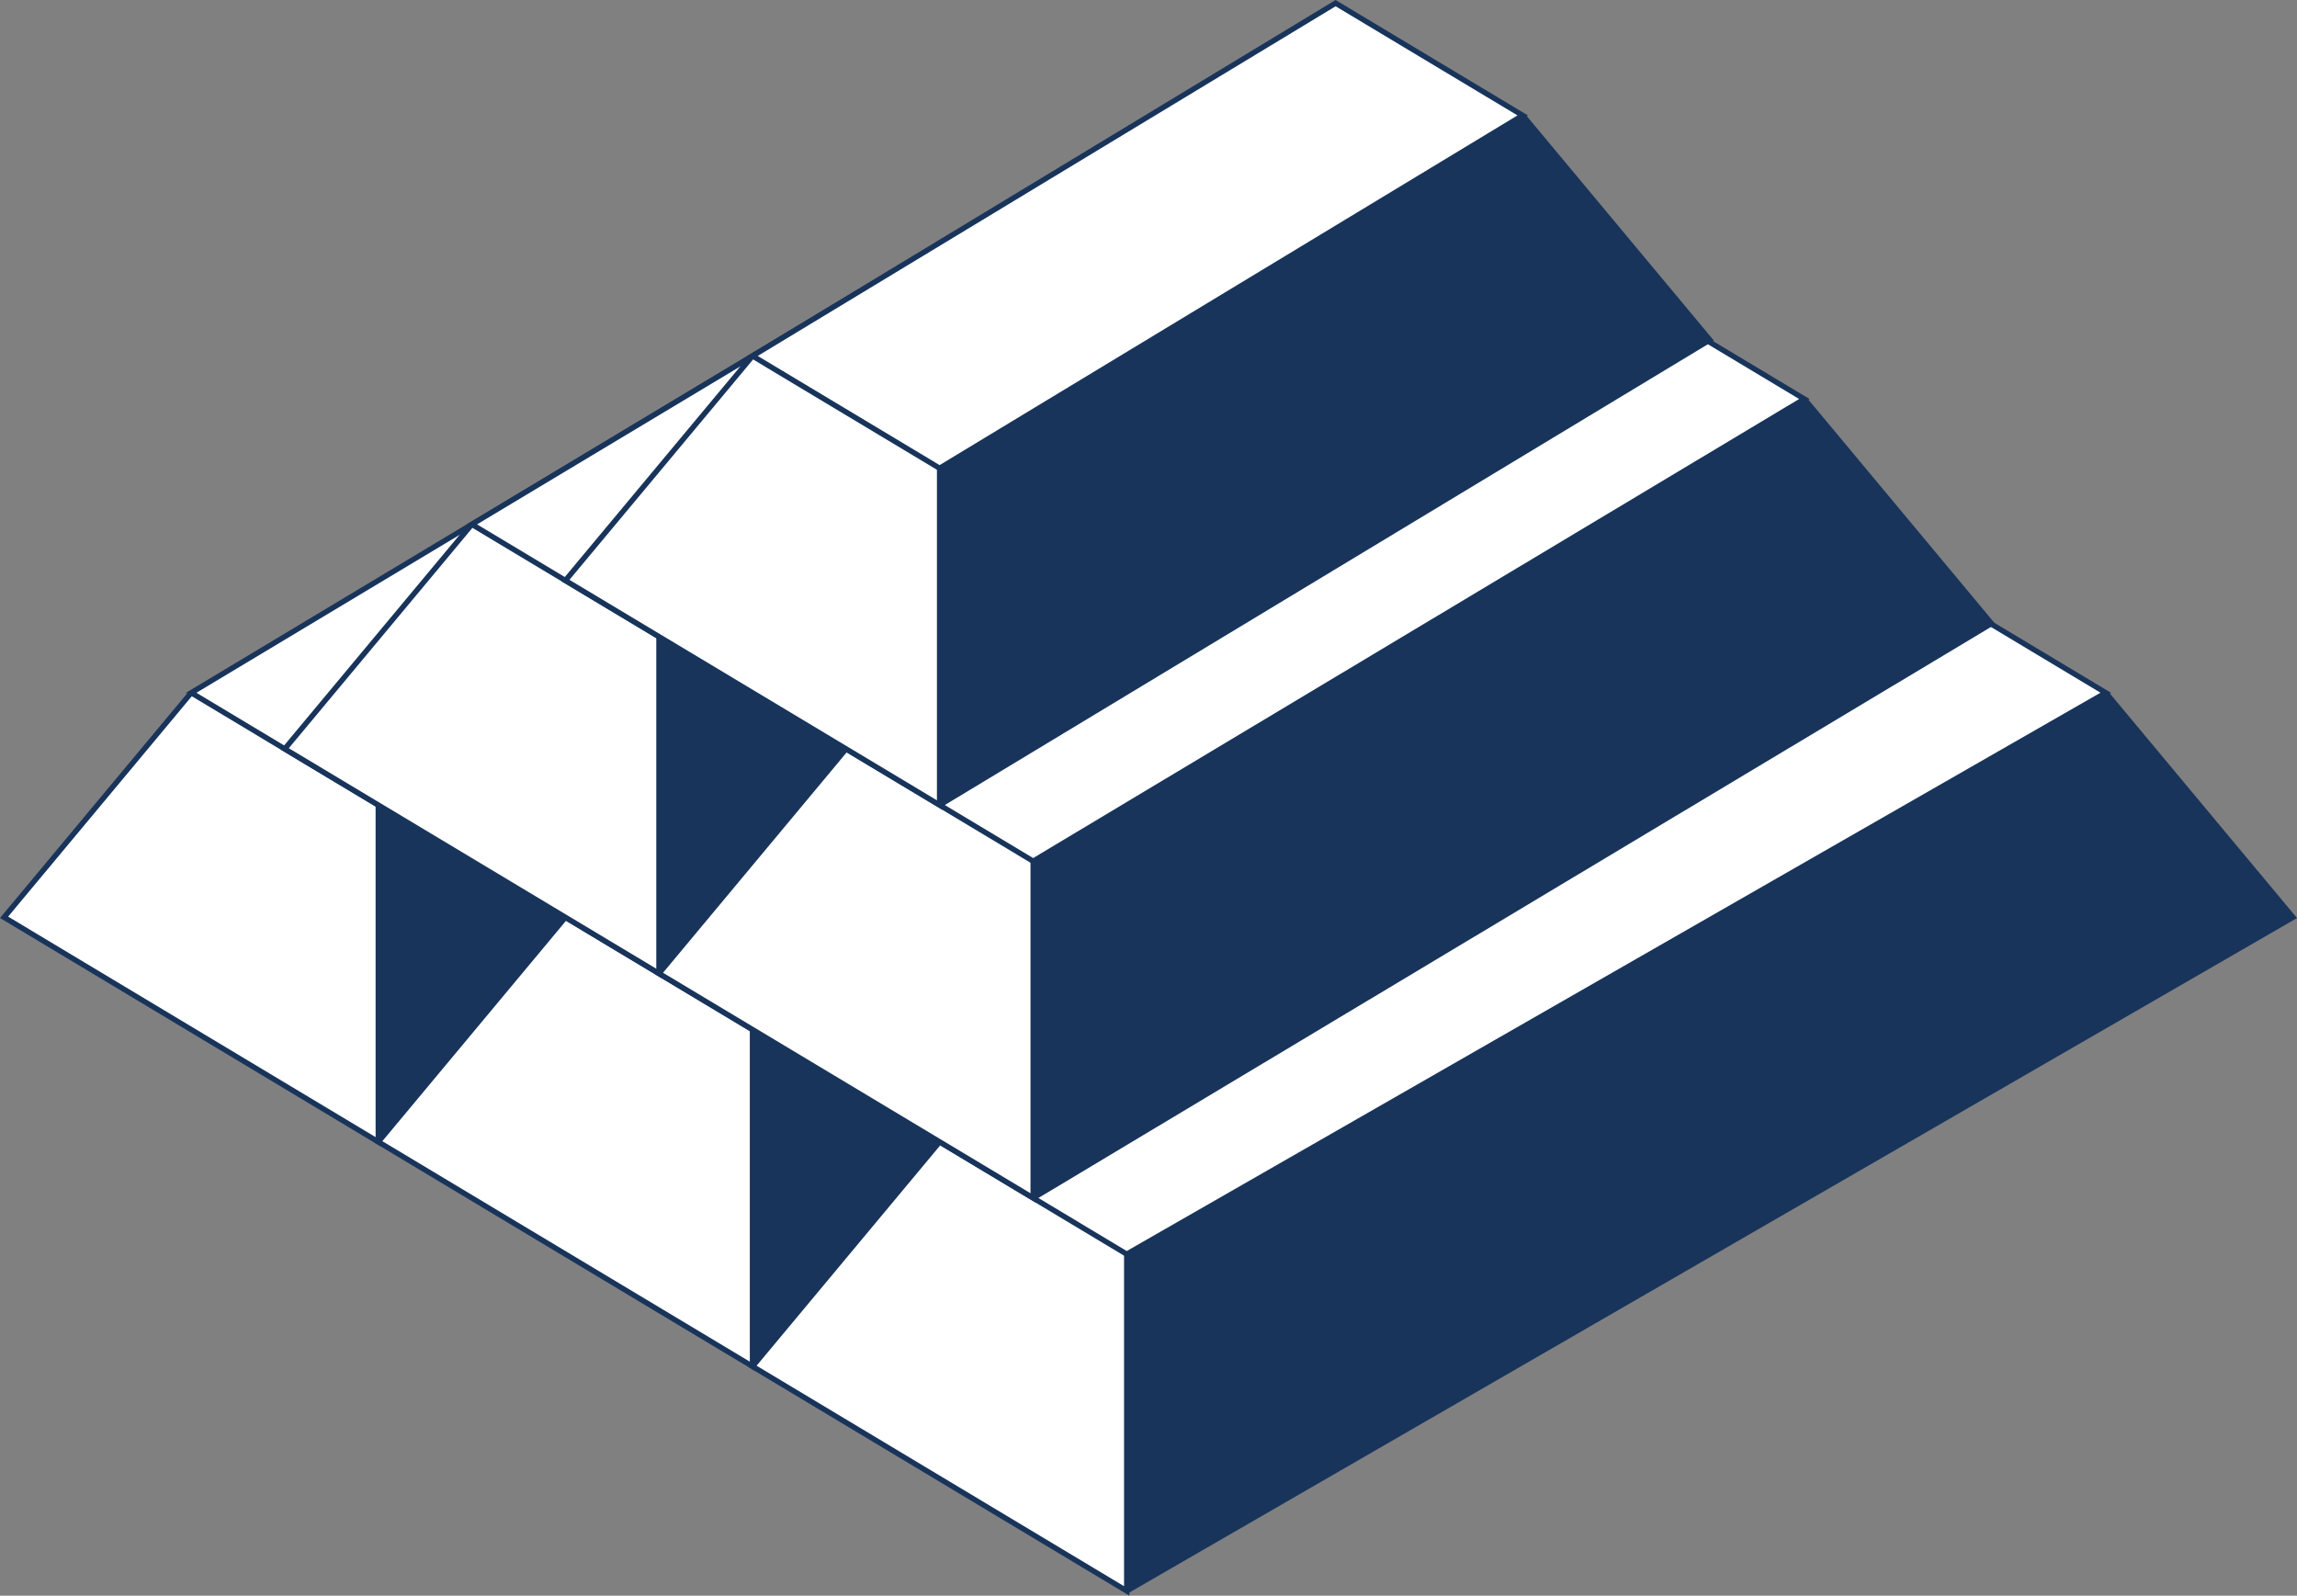
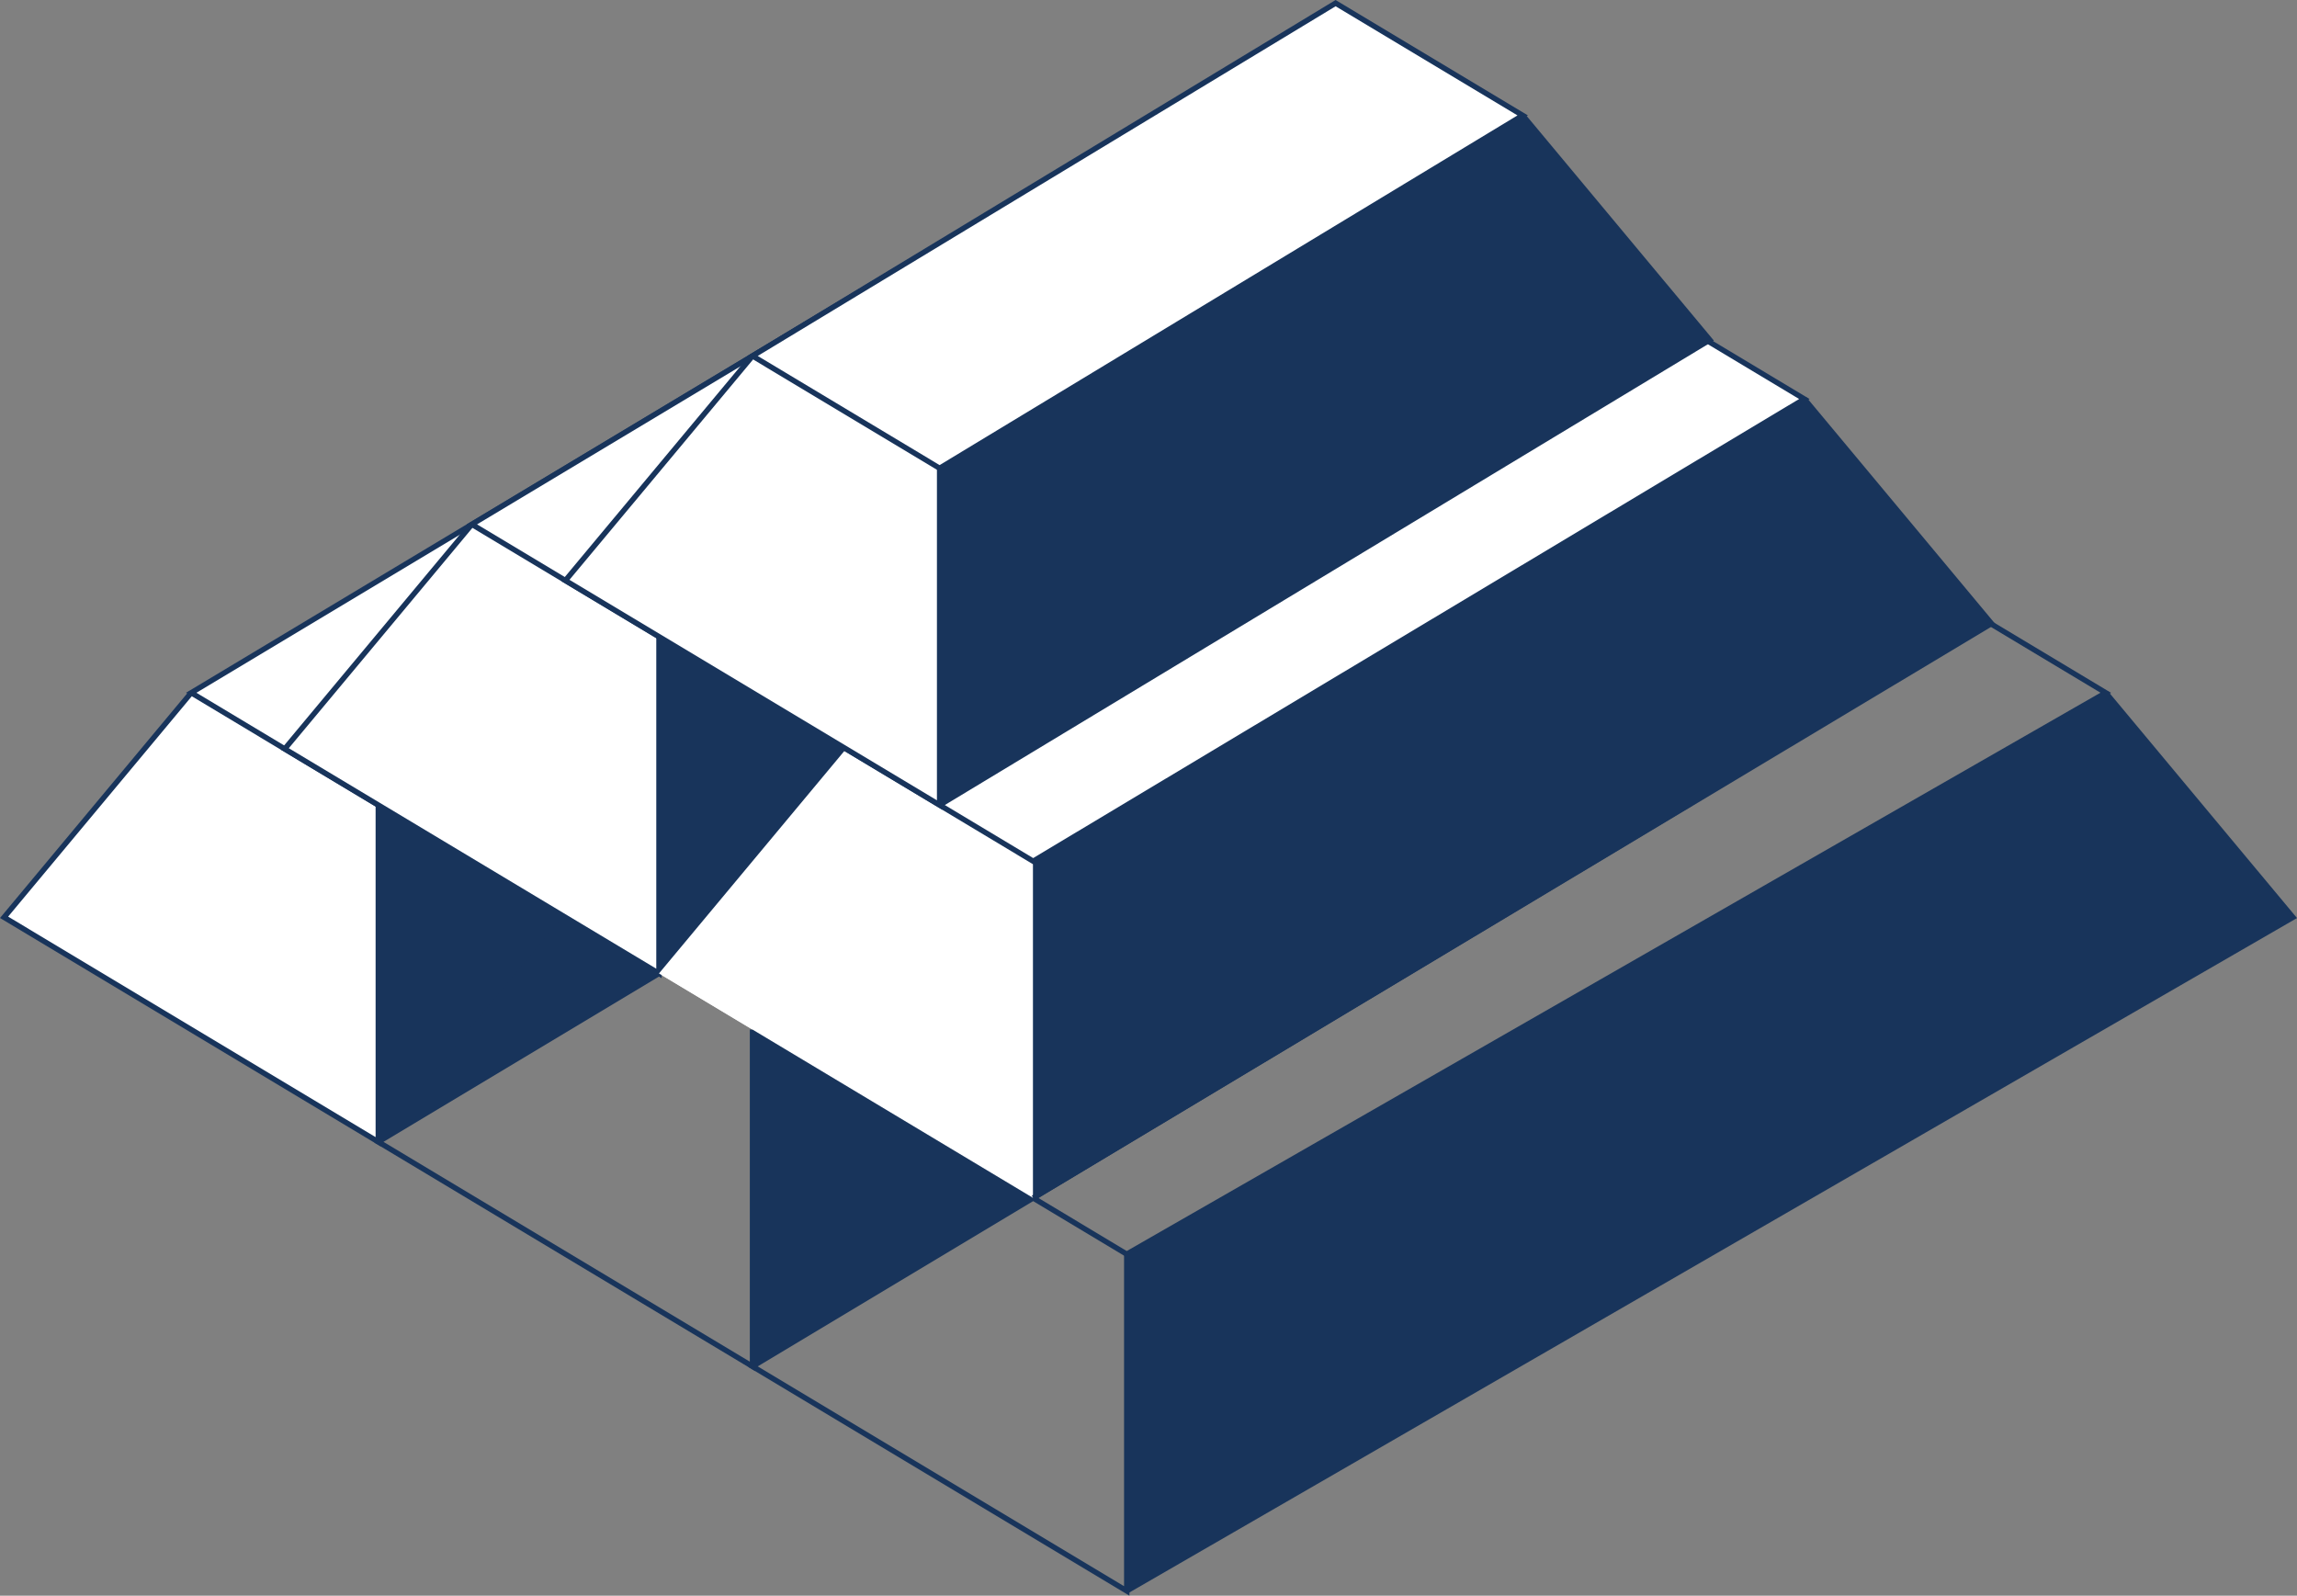
<svg xmlns="http://www.w3.org/2000/svg" viewBox="0 0 855.37 594.19" data-name="Layer 2" id="Layer_2">
  <rect x="0" y="0" width="855.37" height="594.19" fill="#808080" stroke="none" />
  <defs>
    <style>
      .cls-1 {
        fill: #18345b;
      }

      .cls-2 {
        fill: #fff;
      }

      .cls-3 {
        fill: none;
        stroke: #18345b;
        stroke-miterlimit: 10;
        stroke-width: 2px;
      }
    </style>
  </defs>
  <g data-name="Layer 1" id="Layer_1-2">
    <g>
      <g>
        <g>
          <polygon points="71.2 257.97 1.52 341.58 140.87 425.2 140.87 299.78 71.2 257.97" class="cls-2" />
          <polygon points="71.2 257.97 140.87 299.78 419.59 132.55 349.91 90.75 71.2 257.97" class="cls-2" />
          <polygon points="140.87 299.78 140.87 425.2 489.26 216.16 419.59 132.55 140.87 299.78" class="cls-1" />
        </g>
        <g>
          <polygon points="71.2 257.97 349.91 90.75 419.59 132.55 140.87 299.78 71.2 257.97" class="cls-3" />
          <polyline points="71.2 257.97 1.52 341.58 140.87 425.2 140.87 299.78" class="cls-3" />
          <polyline points="419.59 132.55 489.26 216.16 140.87 425.2" class="cls-3" />
        </g>
      </g>
      <g>
        <g>
-           <polygon points="210.55 341.58 140.87 425.2 280.22 508.81 280.22 383.4 210.55 341.58" class="cls-2" />
          <polygon points="210.55 341.58 280.22 383.4 558.94 216.16 489.26 174.36 210.55 341.58" class="cls-2" />
          <polygon points="280.22 383.4 280.22 508.81 628.62 299.77 558.94 216.16 280.22 383.4" class="cls-1" />
        </g>
        <g>
-           <polygon points="210.55 341.58 489.26 174.36 558.94 216.16 280.22 383.4 210.55 341.58" class="cls-3" />
          <polyline points="210.55 341.58 140.87 425.2 280.22 508.81 280.22 383.4" class="cls-3" />
          <polyline points="558.94 216.16 628.62 299.77 280.22 508.81" class="cls-3" />
        </g>
      </g>
      <g>
        <g>
-           <polygon points="349.91 425.2 280.23 508.81 419.58 592.42 419.58 467.01 349.91 425.2" class="cls-2" />
-           <polygon points="349.91 425.2 419.58 467.01 784.16 257.97 714.49 216.16 349.91 425.2" class="cls-2" />
          <polygon points="419.58 467.01 419.58 592.42 853.85 341.59 784.16 257.97 419.58 467.01" class="cls-1" />
        </g>
        <g>
          <polygon points="349.91 425.2 714.49 216.16 784.16 257.97 419.58 467.01 349.91 425.2" class="cls-3" />
          <polyline points="349.91 425.2 280.23 508.81 419.58 592.42 419.58 467.01" class="cls-3" />
          <polyline points="784.16 257.97 853.85 341.59 419.58 592.42" class="cls-3" />
        </g>
      </g>
      <g>
        <g>
          <polygon points="175.71 195.26 106.03 278.87 245.39 362.49 245.39 237.07 175.71 195.26" class="cls-2" />
          <polygon points="175.71 195.26 245.39 237.07 524.11 69.84 454.42 28.04 175.71 195.26" class="cls-2" />
          <polygon points="245.39 237.07 245.39 362.49 593.78 153.45 524.11 69.84 245.39 237.07" class="cls-1" />
        </g>
        <g>
          <polygon points="175.71 195.26 454.42 28.04 524.11 69.84 245.39 237.07 175.71 195.26" class="cls-3" />
          <polyline points="175.71 195.26 106.03 278.87 245.39 362.49 245.39 237.07" class="cls-3" />
          <polyline points="524.11 69.84 593.78 153.45 245.39 362.49" class="cls-3" />
        </g>
      </g>
      <g>
        <g>
          <polygon points="315.07 278.87 245.39 362.49 384.74 446.1 384.74 320.69 315.07 278.87" class="cls-2" />
          <polygon points="315.07 278.87 384.74 320.69 671.92 148.58 602.24 106.77 315.07 278.87" class="cls-2" />
          <polygon points="384.74 320.69 384.74 446.1 741.6 232.19 671.92 148.58 384.74 320.69" class="cls-1" />
        </g>
        <g>
          <polygon points="315.07 278.87 602.24 106.77 671.92 148.58 384.74 320.69 315.07 278.87" class="cls-3" />
-           <polyline points="315.07 278.87 245.39 362.49 384.74 446.1 384.74 320.69" class="cls-3" />
          <polyline points="671.92 148.58 741.6 232.19 384.74 446.1" class="cls-3" />
        </g>
      </g>
      <g>
        <g>
          <polygon points="280.23 132.55 210.55 216.16 349.9 299.78 349.9 174.36 280.23 132.55" class="cls-2" />
          <polygon points="280.23 132.55 349.9 174.36 567.03 42.97 497.36 1.17 280.23 132.55" class="cls-2" />
          <polygon points="349.9 174.36 349.9 299.78 636.72 126.58 567.03 42.97 349.9 174.36" class="cls-1" />
        </g>
        <g>
          <polygon points="280.23 132.55 497.36 1.17 567.03 42.97 349.9 174.36 280.23 132.55" class="cls-3" />
          <polyline points="280.23 132.55 210.55 216.16 349.9 299.78 349.9 174.36" class="cls-3" />
          <polyline points="567.03 42.97 636.72 126.58 349.9 299.78" class="cls-3" />
        </g>
      </g>
    </g>
  </g>
</svg>